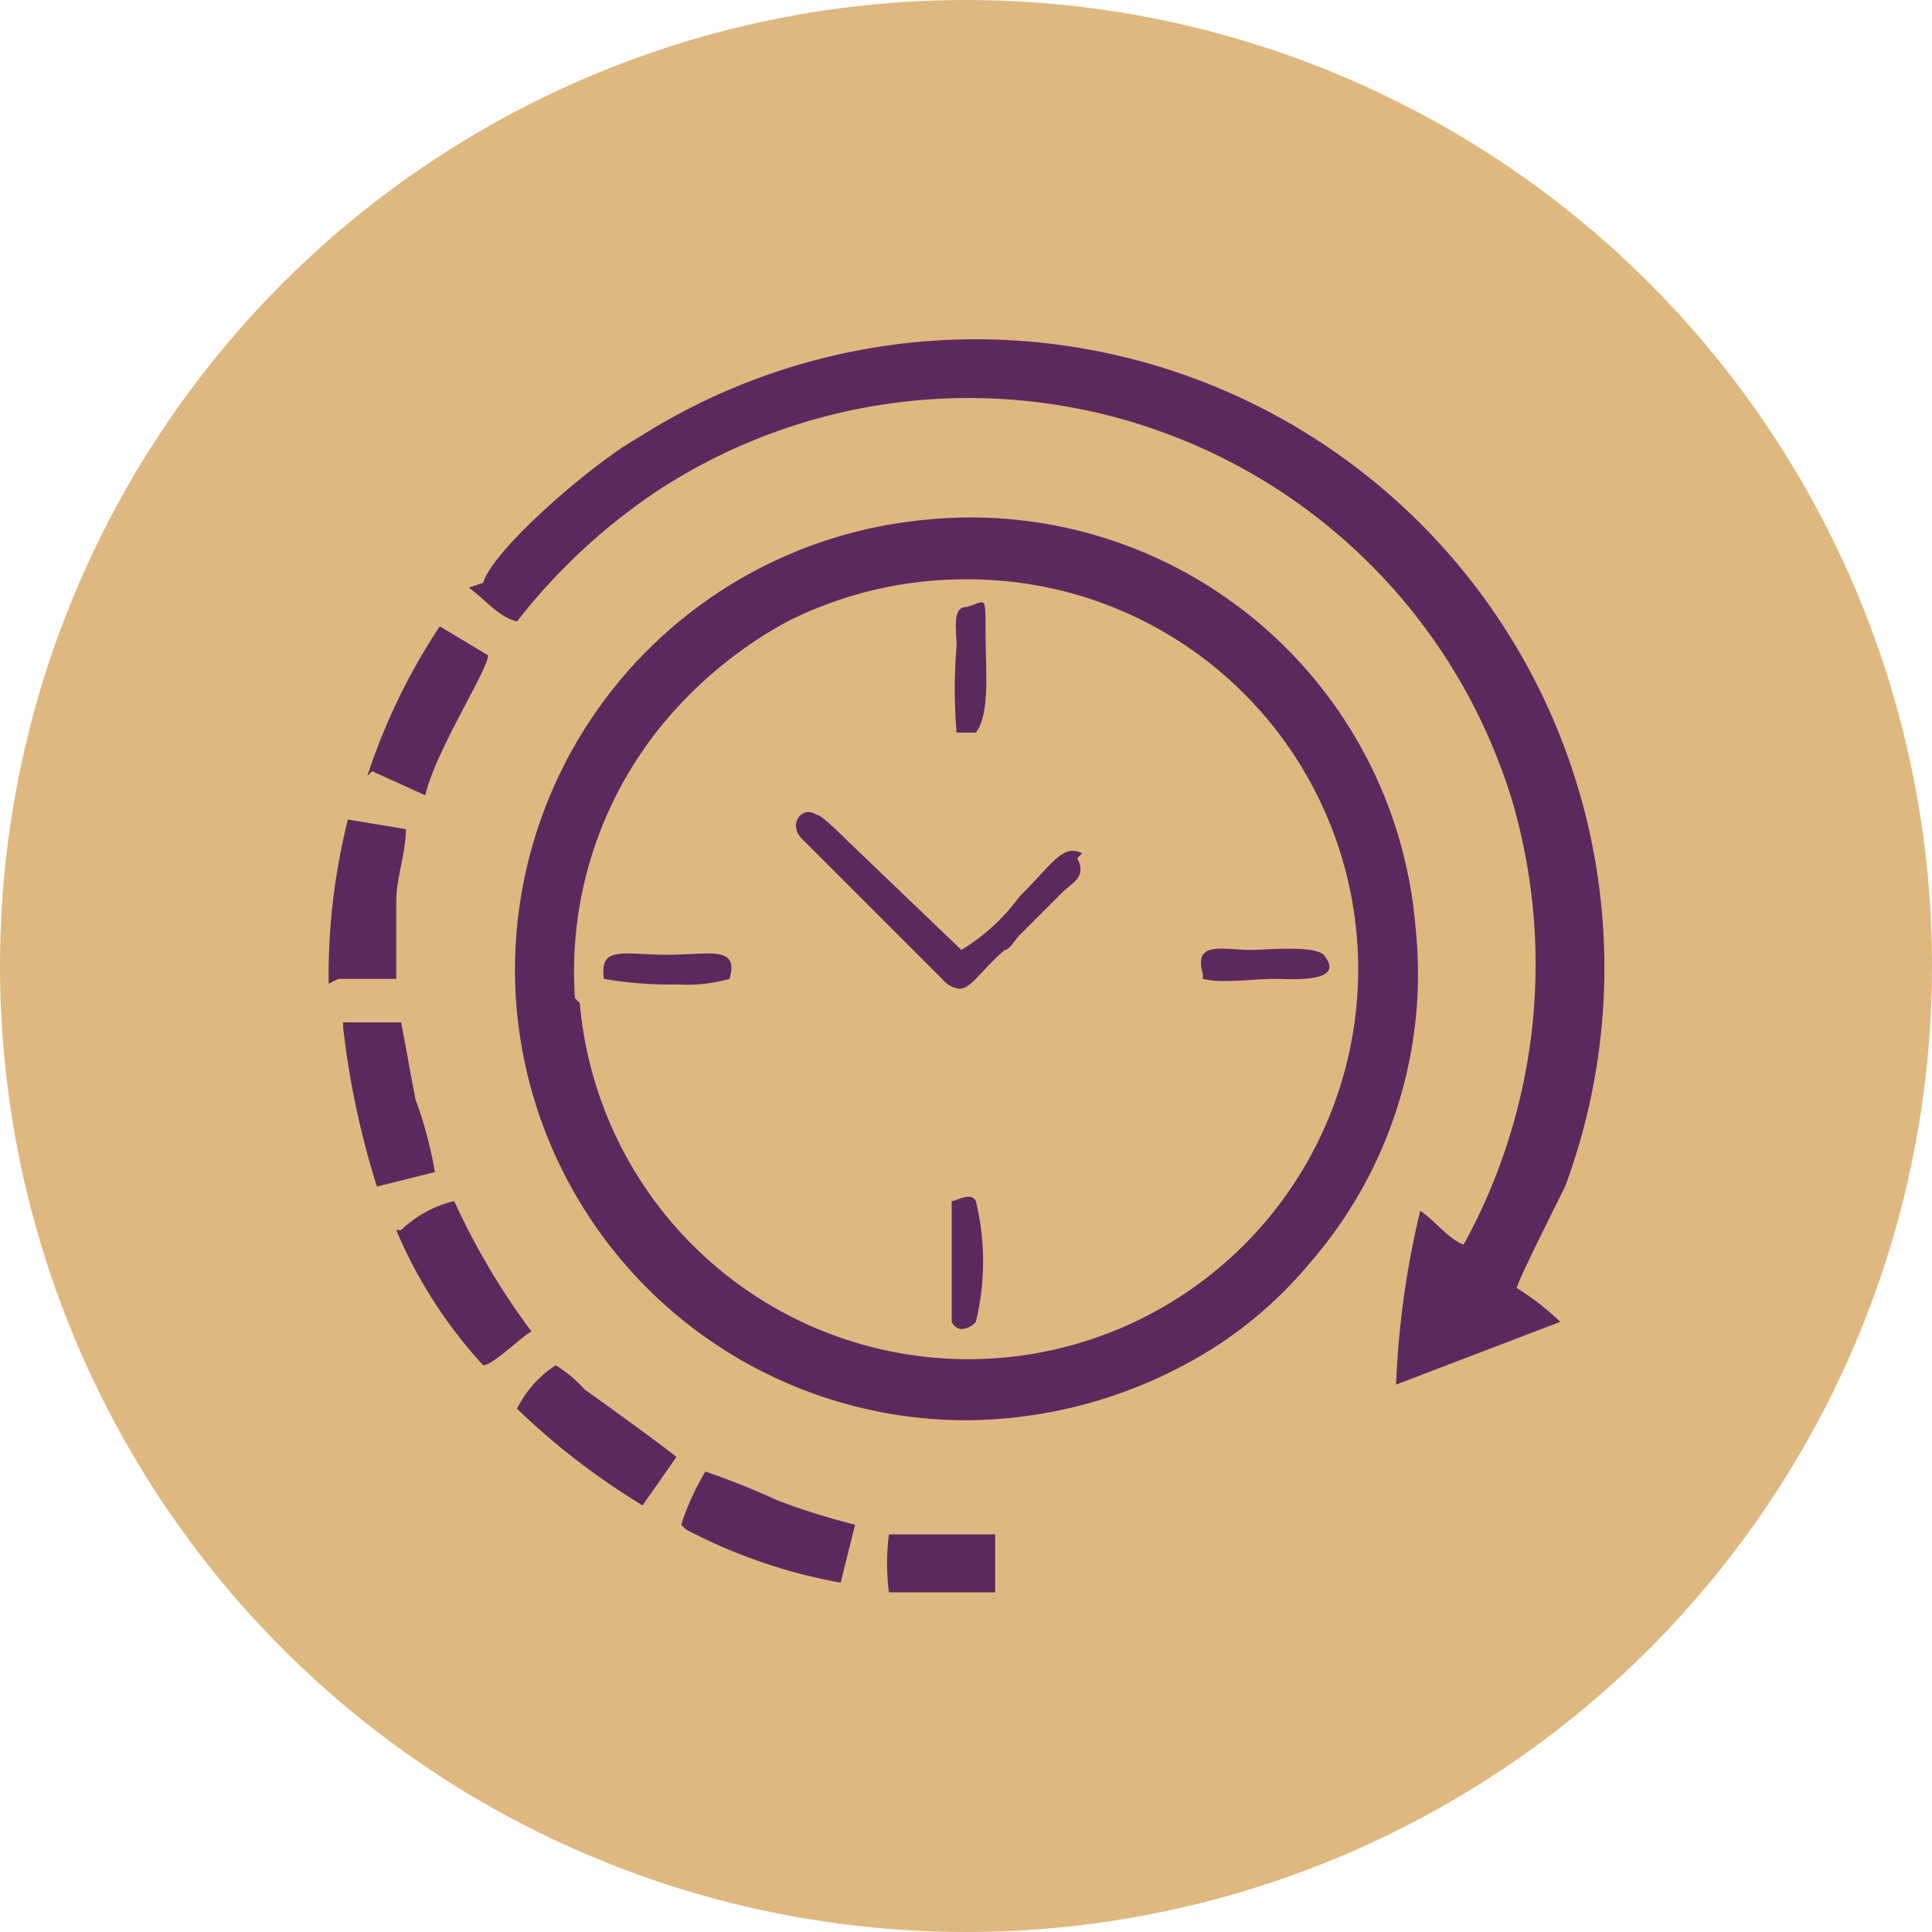
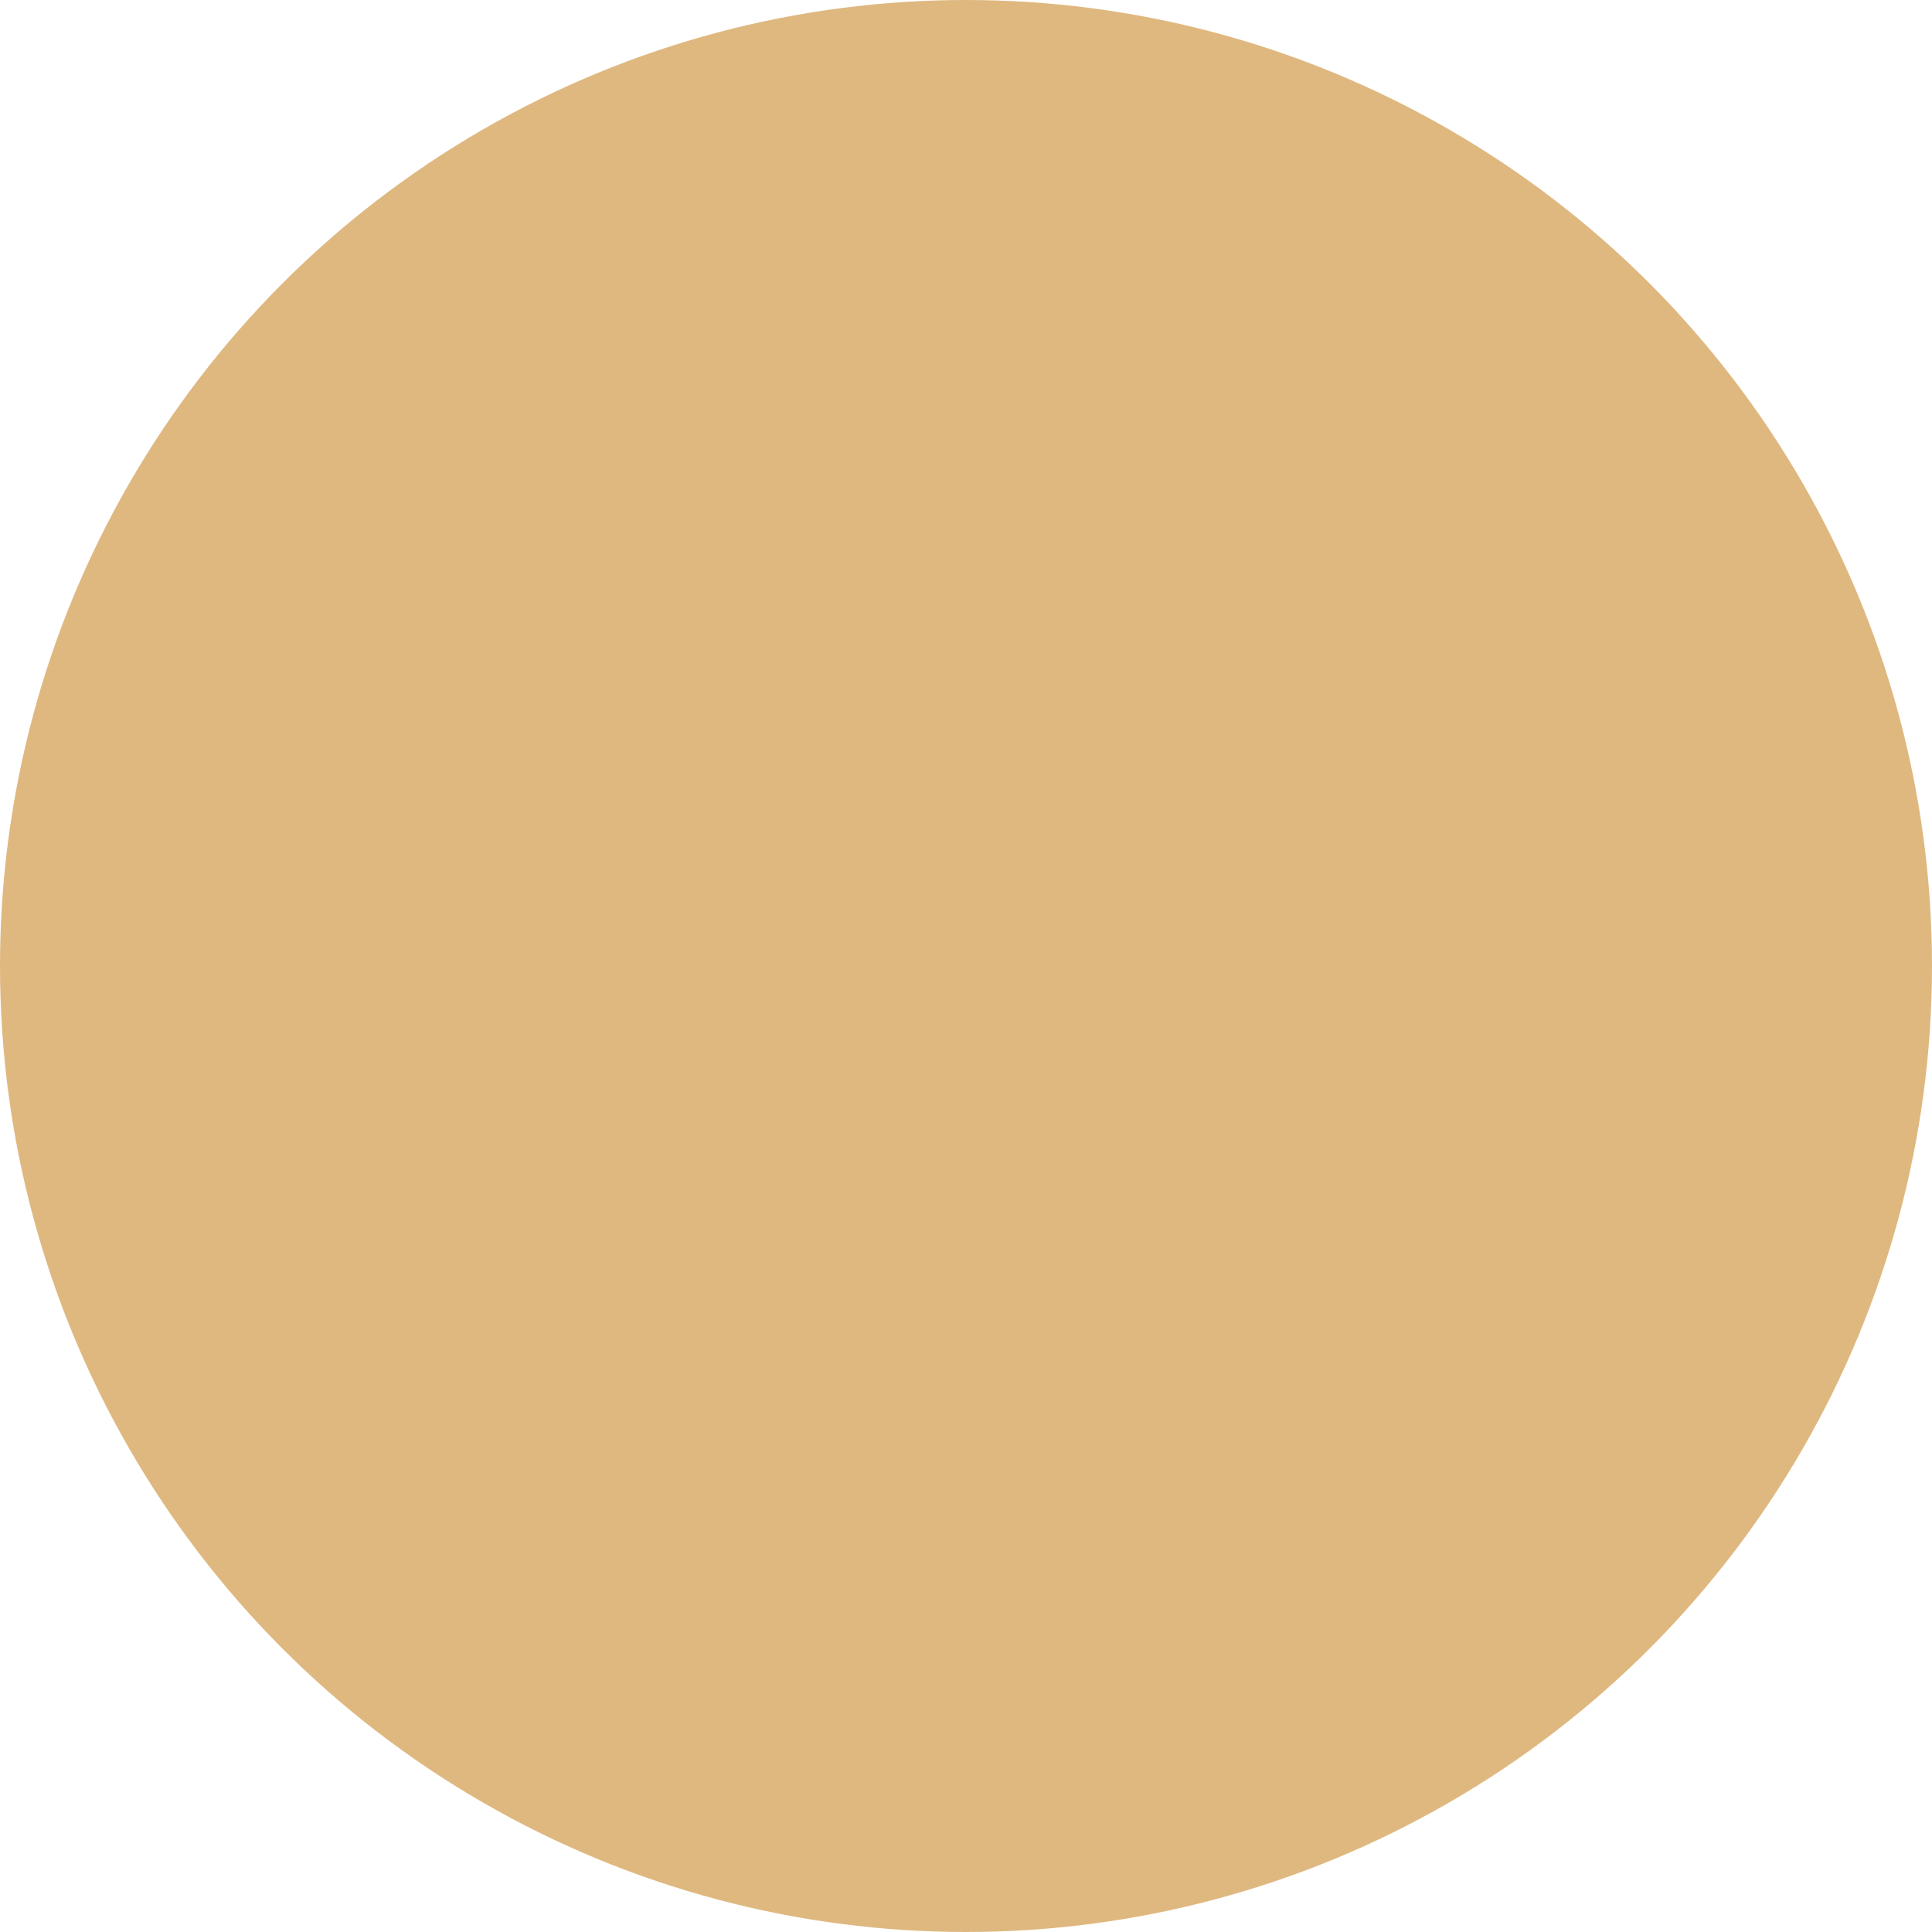
<svg xmlns="http://www.w3.org/2000/svg" width="40" height="40" viewBox="0 0 40 40">
  <g id="Group_17199" data-name="Group 17199" transform="translate(-217.83 -246.228)">
    <circle id="Ellipse_101" data-name="Ellipse 101" cx="20" cy="20" r="20" transform="translate(217.83 246.228)" fill="#dfb880" />
-     <path id="Union_34" data-name="Union 34" d="M13.819,25.939v0Zm-2.2,0a4.76,4.76,0,0,1,0-1.2h2.2v1.2Zm-4.2-1.3-.1-.1a5.367,5.367,0,0,1,.5-1.1,15.836,15.836,0,0,1,1.5.6,14.209,14.209,0,0,0,1.6.5l-.3,1.2A11.022,11.022,0,0,1,7.42,24.639Zm-3.5-2.5a2.279,2.279,0,0,1,.8-.9,2.653,2.653,0,0,1,.6.5c.7.5,1.8,1.3,1.9,1.4l-.7,1A14.691,14.691,0,0,1,3.92,22.139Zm0-8.2a9.362,9.362,0,0,1,8.4-10.2,9.239,9.239,0,0,1,10.2,8.4,9.128,9.128,0,0,1-2.2,7,8.585,8.585,0,0,1-2.6,2.1A9.684,9.684,0,0,1,13.2,22.377,9.345,9.345,0,0,1,3.92,13.939Zm5.6-8.1a8.738,8.738,0,0,0-2.3,1.8,8.06,8.06,0,0,0-2.1,6l.1.1a8.073,8.073,0,1,0,7.969-8.772A8.176,8.176,0,0,0,9.519,5.839Zm13.1,12.2c.3.2.6.6.9.7a12.048,12.048,0,0,0,1-9.2,11.763,11.763,0,0,0-17.7-6.4,12.434,12.434,0,0,0-2.9,2.7c-.4-.1-.7-.5-1-.7l.3-.1c.2-.7,2.3-2.5,3.2-3a13.014,13.014,0,0,1,19.2,15.5c-.3.6-1,2-1,2.1a5.5,5.5,0,0,1,.9.7l-3.4,1.3A18.41,18.41,0,0,1,22.62,18.039Zm-21.2.4h.1a2.389,2.389,0,0,1,1.1-.6,14.69,14.69,0,0,0,1.6,2.7c-.2.1-.8.7-1,.7A9.679,9.679,0,0,1,1.419,18.439Zm11.5,1.9v-2.5c.1,0,.4-.2.5,0a5.289,5.289,0,0,1,0,2.5.433.433,0,0,1-.288.15A.236.236,0,0,1,12.92,20.339Zm-12.6-6.1v-.1h1.2c.1.5.2,1.1.3,1.6a8.321,8.321,0,0,1,.4,1.5l-1.2.3A17.5,17.5,0,0,1,.319,14.239Zm12.4-1-2.9-2.9c-.3-.3,0-.7.3-.5.1,0,.5.4.6.5l2.4,2.3a4.138,4.138,0,0,0,1.2-1.1c.7-.7.9-1.1,1.3-.9l-.1.1c.2.4-.1.5-.3.7l-.9.9c-.1.1-.2.3-.3.3-.5.428-.693.805-.945.805A.542.542,0,0,1,12.72,13.239Zm-7,0c-.1-.7.4-.5,1.3-.5s1.5-.2,1.3.5a3.258,3.258,0,0,1-1.077.115A7.941,7.941,0,0,1,5.72,13.239Zm-5.3-3.3,1.2.2c0,.5-.2,1-.2,1.5v1.6H.22l-.2.1A13.181,13.181,0,0,1,.419,9.939Zm17.7,3.3v-.1c-.2-.7.4-.5,1-.5.3,0,1.3-.1,1.5.1.5.6-.7.5-1,.5-.333,0-.711.044-1.044.044A1.92,1.92,0,0,1,18.12,13.239ZM.92,8.939l-.1.1a12.771,12.771,0,0,1,1.5-3.1l1,.6c0,.3-1.1,2-1.3,2.9Zm12.1-.8a10.754,10.754,0,0,1,0-1.8c0-.3-.1-.8.2-.8.4-.1.4-.3.4.5s.1,1.7-.2,2.1Z" transform="translate(224.615 253.256)" fill="#5c295f" />
  </g>
</svg>